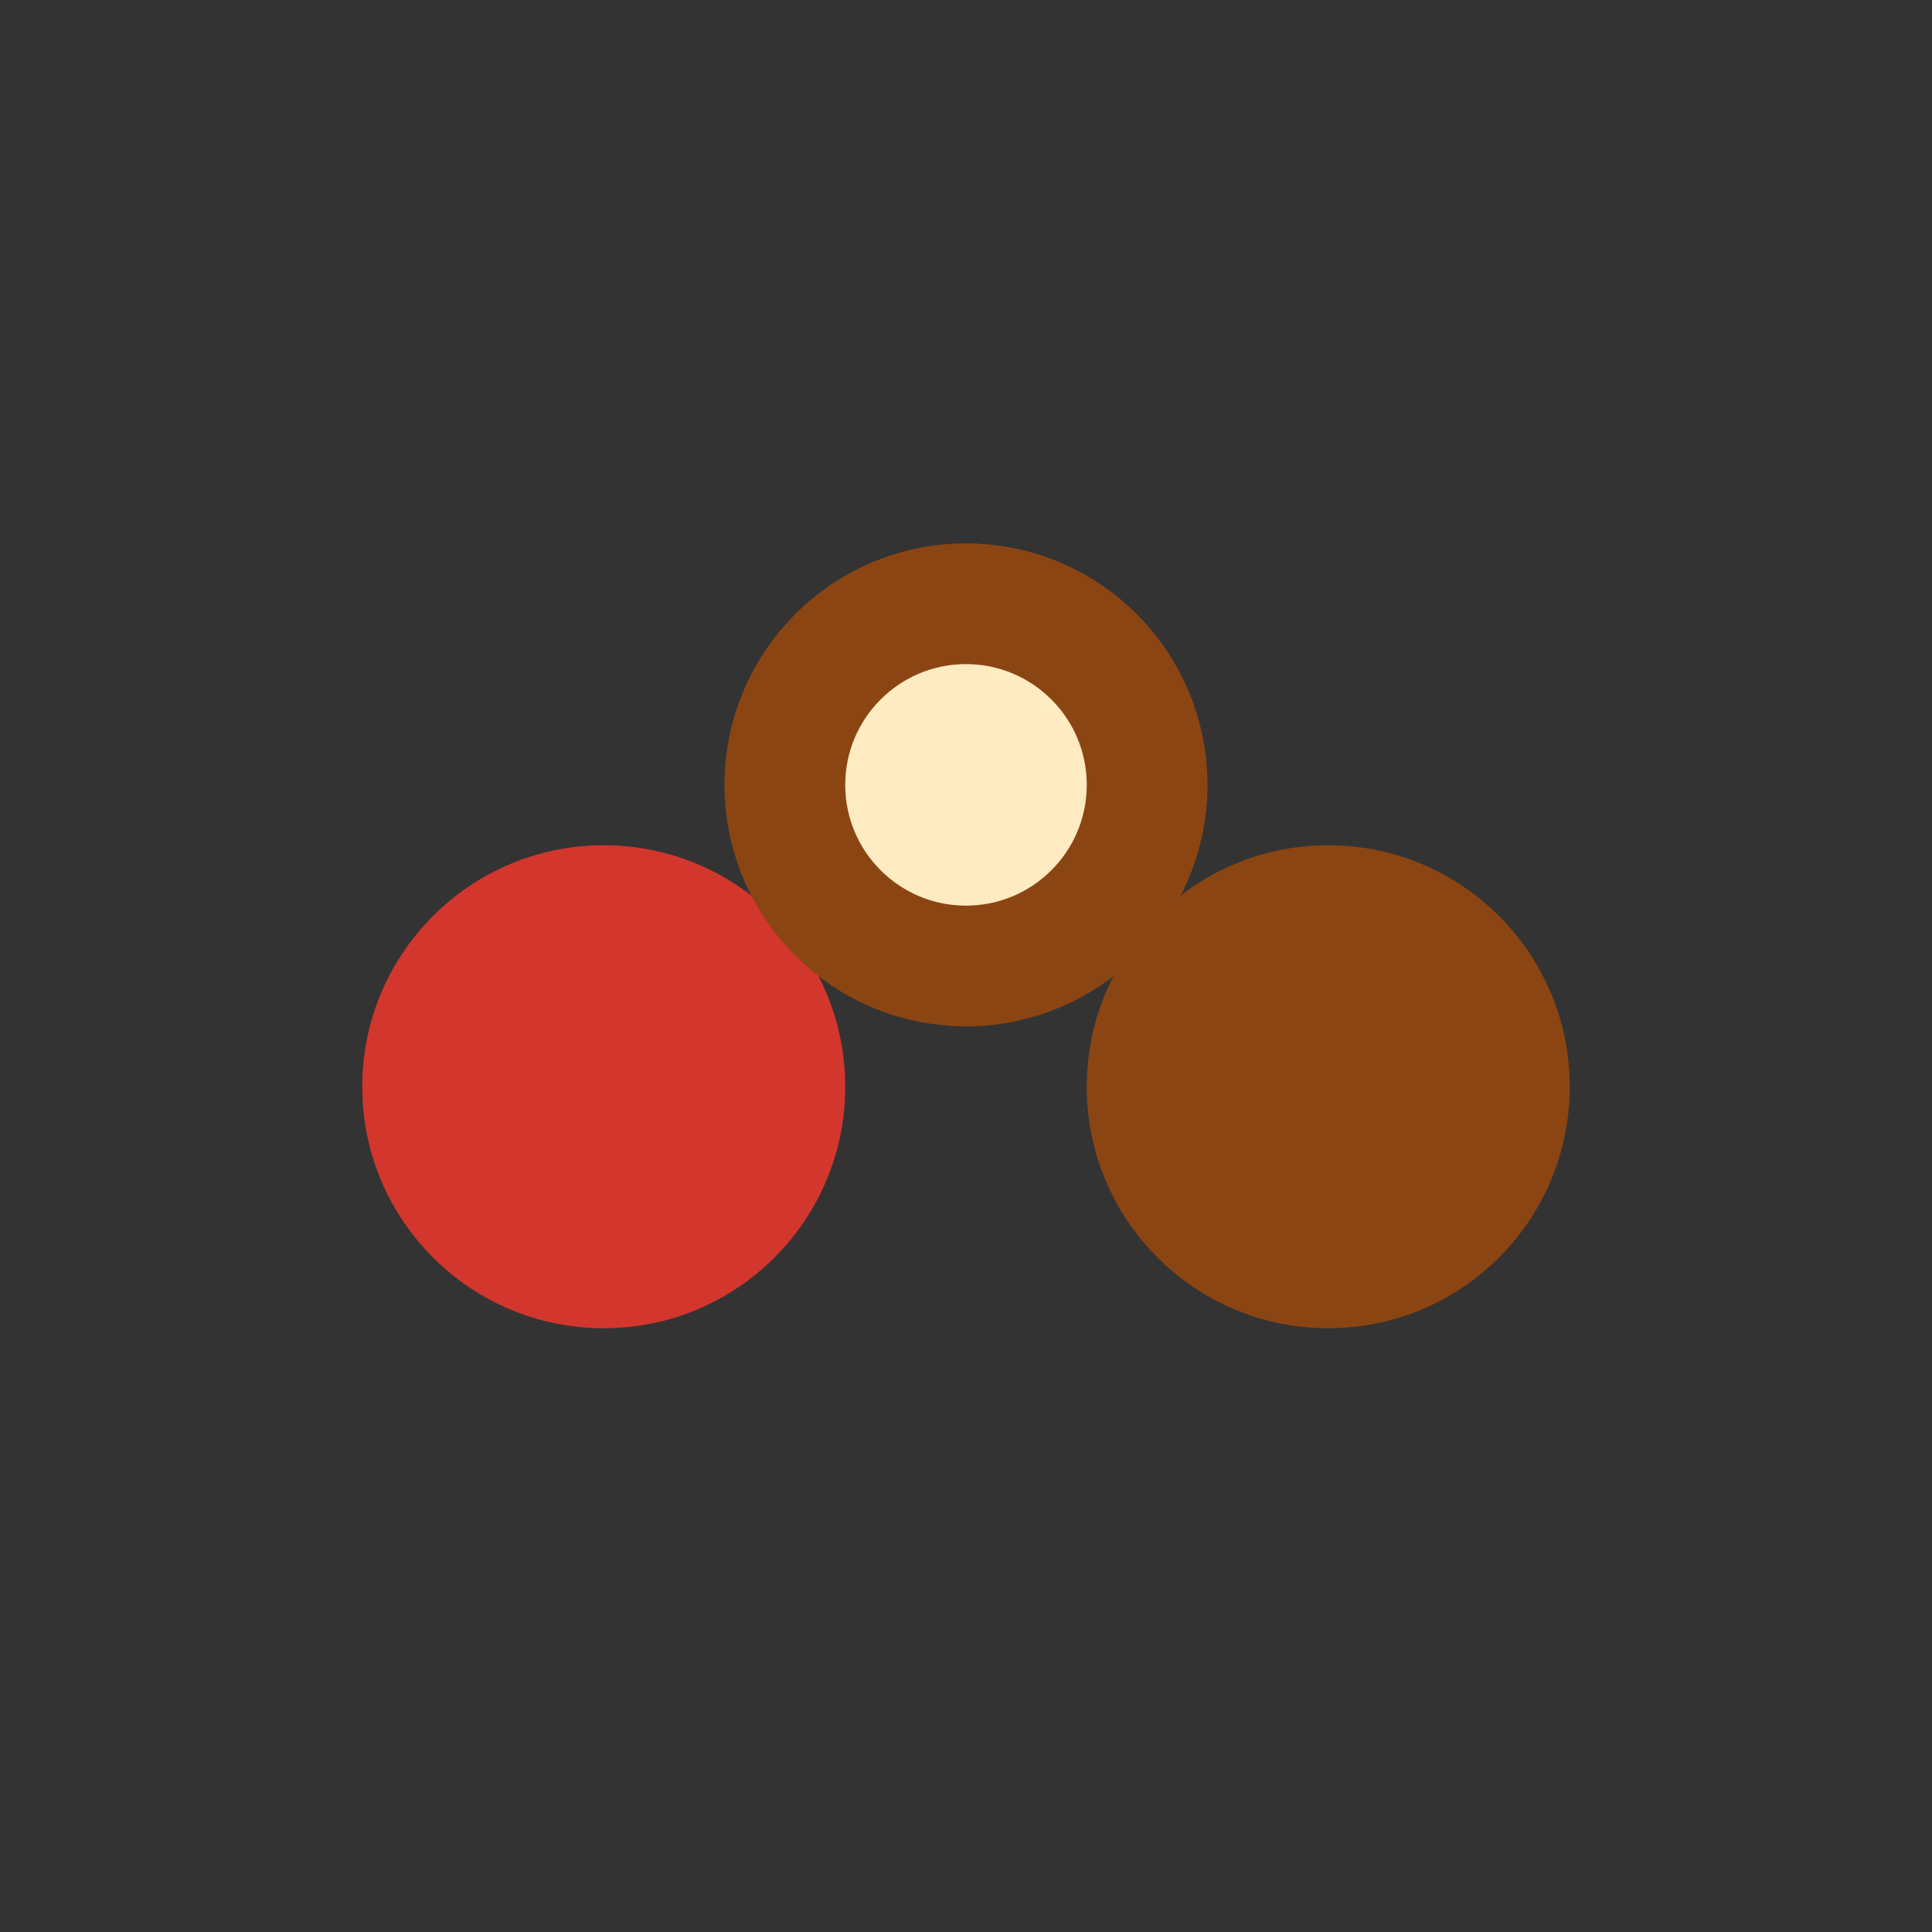
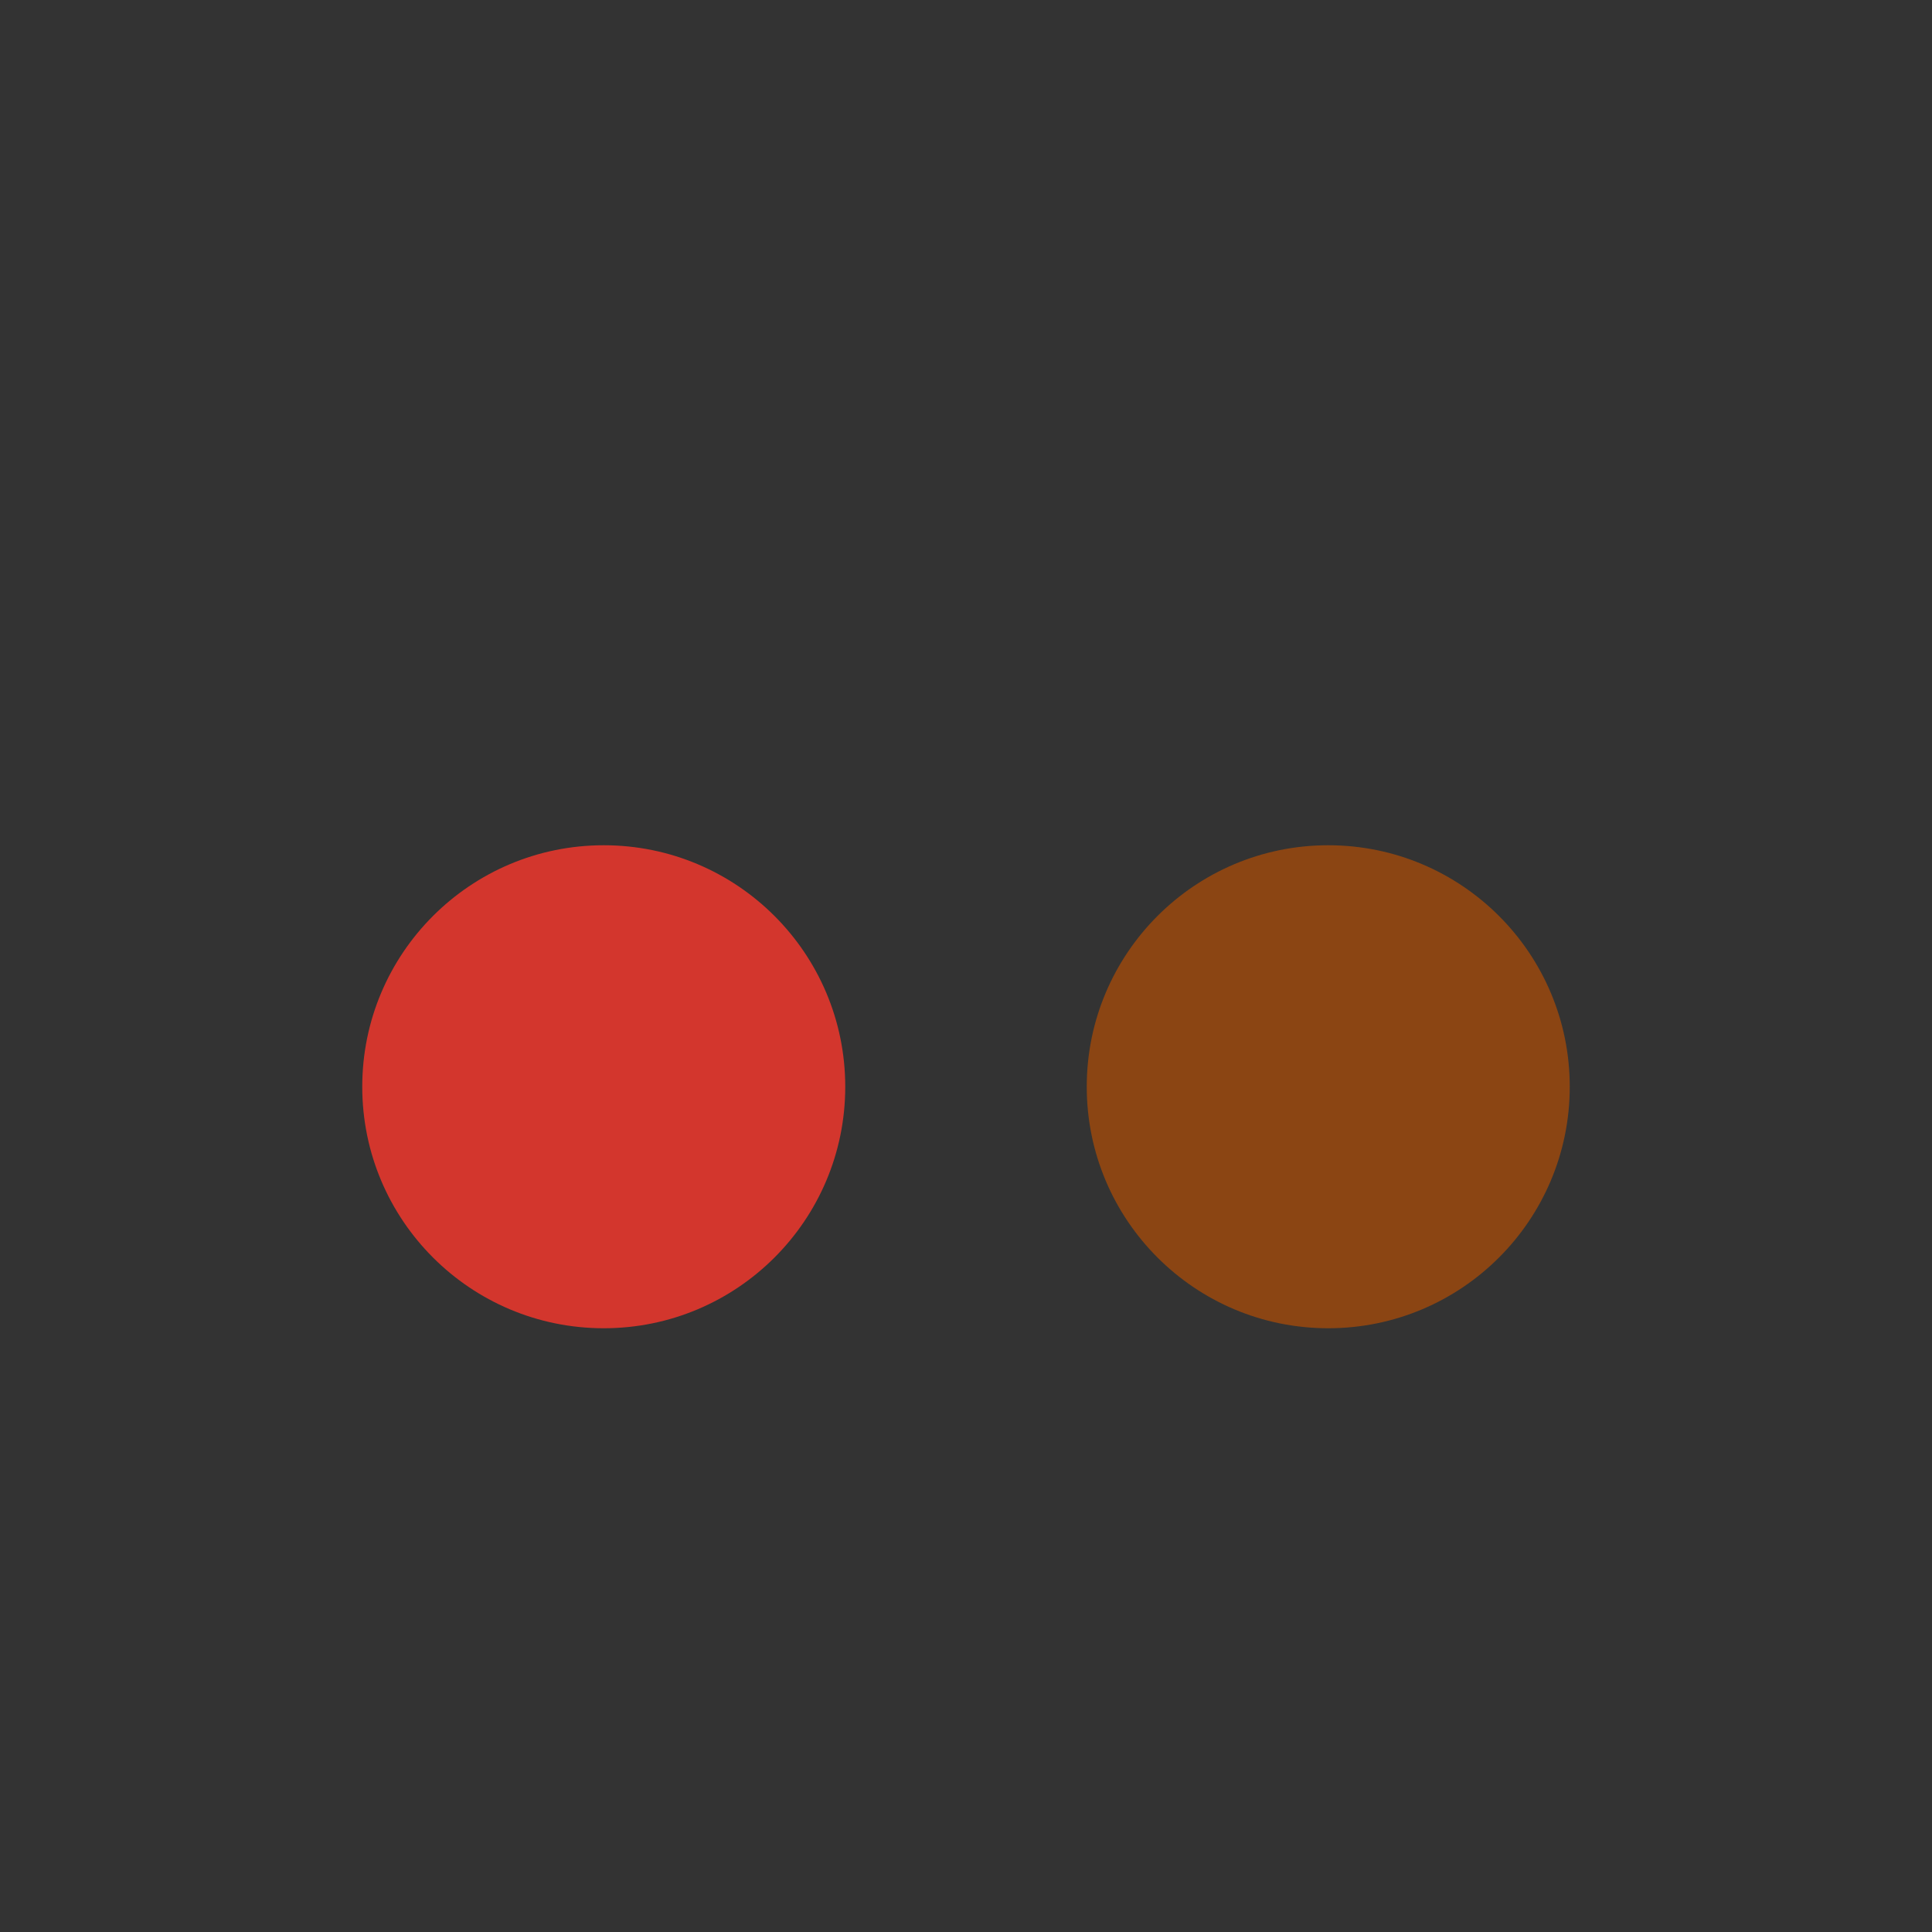
<svg xmlns="http://www.w3.org/2000/svg" width="32" height="32" viewBox="0 0 32 32">
  <rect x="0" y="0" width="32" height="32" fill="#333333" stroke="none" />
  <circle cx="10" cy="18" r="4" fill="#D3362D" />
  <circle cx="22" cy="18" r="4" fill="#8B4513" />
-   <circle cx="16" cy="13" r="3" fill="#FFEBC1" stroke="#8B4513" stroke-width="2" />
</svg>